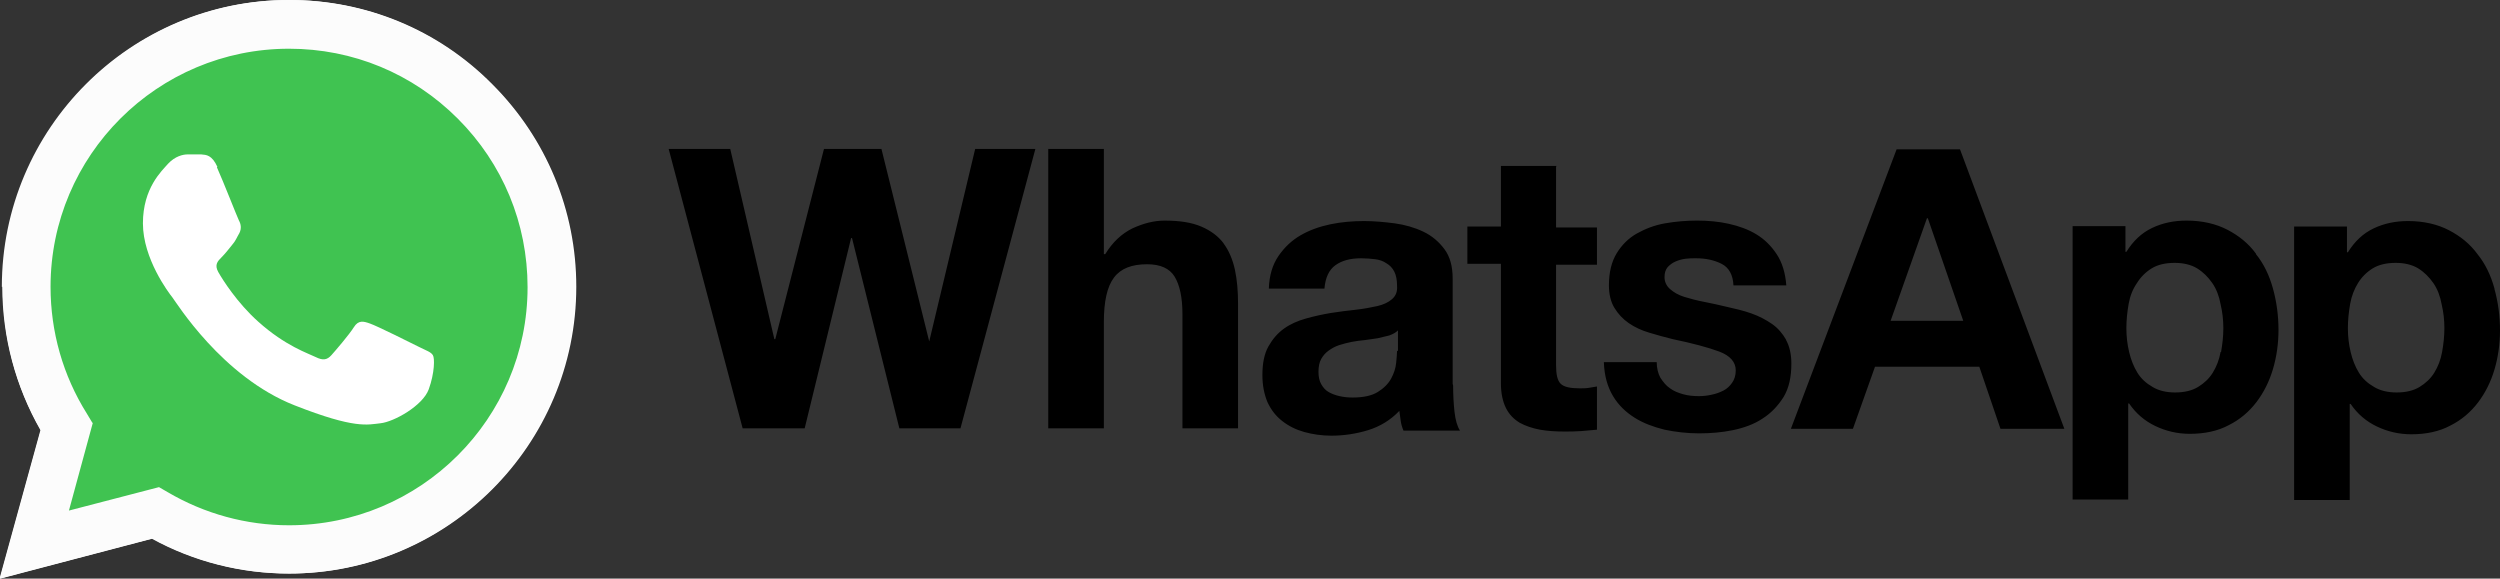
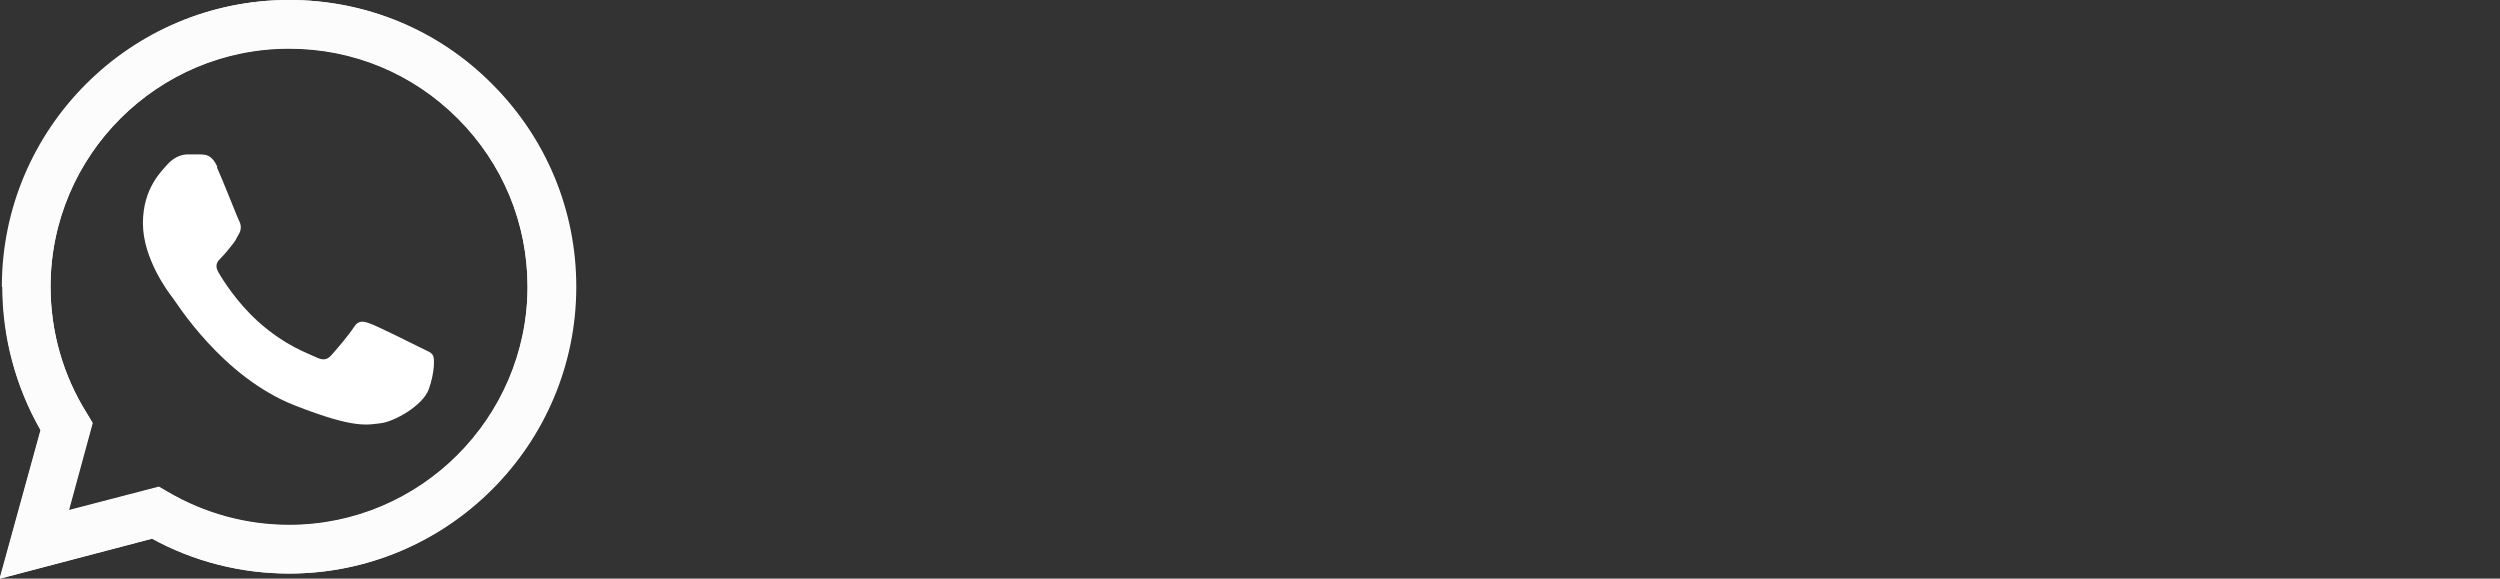
<svg xmlns="http://www.w3.org/2000/svg" xml:space="preserve" width="18.394mm" height="4.257mm" version="1.1" style="shape-rendering:geometricPrecision; text-rendering:geometricPrecision; image-rendering:optimizeQuality; fill-rule:evenodd; clip-rule:evenodd" viewBox="0 0 54.4 12.59">
  <rect x="0" y="0" width="54.4" height="12.59" fill="#333333" stroke="none" />
  <defs>
    <style type="text/css">
   
    .fil4 {fill:white}
    .fil0 {fill:black;fill-rule:nonzero}
    .fil1 {fill:white;fill-rule:nonzero}
    .fil2 {fill:url(#id0);fill-rule:nonzero}
    .fil3 {fill:url(#id1);fill-rule:nonzero}
   
  </style>
    <linearGradient id="id0" gradientUnits="userSpaceOnUse" x1="27.29" y1="6.56" x2="27.29" y2="6.56">
      <stop offset="0" style="stop-opacity:1; stop-color:#20B038" />
      <stop offset="1" style="stop-opacity:1; stop-color:#60D66A" />
    </linearGradient>
    <linearGradient id="id1" gradientUnits="userSpaceOnUse" x1="27.29" y1="6.55" x2="27.29" y2="6.55">
      <stop offset="0" style="stop-opacity:1; stop-color:#F9F9F9" />
      <stop offset="1" style="stop-opacity:1; stop-color:white" />
    </linearGradient>
  </defs>
  <g id="Слой_x0020_1">
    <g id="_1660276220016">
      <g>
        <g>
-           <path class="fil0" d="M53.14 7.66c-0.03,0.17 -0.09,0.32 -0.17,0.45 -0.08,0.13 -0.19,0.23 -0.32,0.31 -0.13,0.08 -0.3,0.12 -0.5,0.12 -0.19,0 -0.36,-0.04 -0.49,-0.12 -0.14,-0.08 -0.25,-0.18 -0.33,-0.31 -0.08,-0.13 -0.14,-0.28 -0.18,-0.45 -0.04,-0.17 -0.06,-0.34 -0.06,-0.52 0,-0.18 0.02,-0.36 0.05,-0.53 0.03,-0.17 0.09,-0.32 0.17,-0.45 0.08,-0.13 0.19,-0.24 0.32,-0.32 0.13,-0.08 0.3,-0.12 0.5,-0.12 0.19,0 0.36,0.04 0.49,0.12 0.13,0.08 0.24,0.19 0.33,0.32 0.09,0.13 0.15,0.29 0.18,0.46 0.04,0.17 0.06,0.34 0.06,0.52 0,0.18 -0.02,0.35 -0.05,0.52l0 0zm1.14 -1.38c-0.08,-0.29 -0.2,-0.54 -0.37,-0.75 -0.16,-0.22 -0.37,-0.39 -0.62,-0.52 -0.25,-0.13 -0.55,-0.2 -0.89,-0.2 -0.27,0 -0.52,0.05 -0.75,0.16 -0.23,0.11 -0.41,0.28 -0.56,0.52l-0.02 0 0 -0.56 -1.15 0 0 5.95 1.21 0 0 -2.09 0.02 0c0.15,0.22 0.34,0.38 0.57,0.49 0.23,0.11 0.48,0.17 0.75,0.17 0.32,0 0.61,-0.06 0.85,-0.19 0.24,-0.12 0.44,-0.29 0.6,-0.5 0.16,-0.21 0.28,-0.45 0.36,-0.72 0.08,-0.27 0.12,-0.56 0.12,-0.85 0,-0.31 -0.04,-0.61 -0.12,-0.9l0 0zm-5.96 1.38c-0.03,0.17 -0.09,0.32 -0.17,0.45 -0.08,0.13 -0.19,0.23 -0.32,0.31 -0.13,0.08 -0.3,0.12 -0.5,0.12 -0.19,0 -0.36,-0.04 -0.49,-0.12 -0.14,-0.08 -0.25,-0.18 -0.33,-0.31 -0.08,-0.13 -0.14,-0.28 -0.18,-0.45 -0.04,-0.17 -0.06,-0.34 -0.06,-0.52 0,-0.18 0.02,-0.36 0.05,-0.53 0.03,-0.17 0.09,-0.32 0.18,-0.45 0.08,-0.13 0.19,-0.24 0.32,-0.32 0.13,-0.08 0.3,-0.12 0.5,-0.12 0.19,0 0.36,0.04 0.49,0.12 0.13,0.08 0.24,0.19 0.33,0.32 0.09,0.13 0.15,0.29 0.18,0.46 0.04,0.17 0.06,0.34 0.06,0.52 0,0.18 -0.02,0.35 -0.05,0.52l-0 0zm0.77 -2.14c-0.16,-0.22 -0.37,-0.39 -0.62,-0.52 -0.25,-0.13 -0.55,-0.2 -0.89,-0.2 -0.27,0 -0.52,0.05 -0.75,0.16 -0.23,0.11 -0.41,0.28 -0.56,0.52l-0.02 0 0 -0.56 -1.15 0 0 5.95 1.21 0 0 -2.09 0.02 0c0.15,0.22 0.34,0.38 0.57,0.49 0.23,0.11 0.48,0.17 0.75,0.17 0.32,0 0.61,-0.06 0.85,-0.19 0.24,-0.12 0.44,-0.29 0.6,-0.5 0.16,-0.21 0.28,-0.45 0.36,-0.72 0.08,-0.27 0.12,-0.56 0.12,-0.85 0,-0.31 -0.04,-0.61 -0.12,-0.9 -0.08,-0.29 -0.2,-0.54 -0.37,-0.75l0 0zm-7.95 1.46l0.79 -2.23 0.02 0 0.77 2.23 -1.58 0zm0.13 -3.73l-2.3 6.08 1.35 0 0.48 -1.35 2.27 0 0.46 1.35 1.39 0 -2.27 -6.08 -1.37 0zm-2.4 4.15c-0.08,-0.14 -0.18,-0.26 -0.31,-0.35 -0.13,-0.09 -0.28,-0.17 -0.45,-0.23 -0.17,-0.06 -0.34,-0.1 -0.52,-0.14 -0.17,-0.04 -0.34,-0.08 -0.5,-0.11 -0.16,-0.03 -0.31,-0.07 -0.44,-0.11 -0.13,-0.04 -0.23,-0.1 -0.31,-0.17 -0.08,-0.07 -0.12,-0.16 -0.12,-0.26 0,-0.09 0.02,-0.16 0.07,-0.22 0.05,-0.05 0.1,-0.09 0.17,-0.12 0.07,-0.03 0.14,-0.05 0.22,-0.06 0.08,-0.01 0.15,-0.01 0.22,-0.01 0.22,0 0.4,0.04 0.56,0.12 0.16,0.08 0.25,0.24 0.26,0.47l1.15 0c-0.02,-0.27 -0.09,-0.5 -0.21,-0.68 -0.12,-0.18 -0.26,-0.32 -0.44,-0.43 -0.18,-0.11 -0.38,-0.18 -0.6,-0.23 -0.22,-0.05 -0.46,-0.07 -0.69,-0.07 -0.24,0 -0.47,0.02 -0.7,0.06 -0.23,0.04 -0.43,0.12 -0.61,0.22 -0.18,0.1 -0.33,0.25 -0.44,0.43 -0.11,0.18 -0.17,0.41 -0.17,0.7 0,0.19 0.04,0.36 0.12,0.49 0.08,0.13 0.18,0.24 0.31,0.33 0.13,0.09 0.28,0.16 0.45,0.21 0.17,0.05 0.34,0.1 0.51,0.14 0.43,0.09 0.77,0.18 1.01,0.27 0.24,0.09 0.36,0.23 0.36,0.41 0,0.11 -0.03,0.2 -0.08,0.27 -0.05,0.07 -0.11,0.13 -0.19,0.17 -0.08,0.04 -0.16,0.07 -0.26,0.09 -0.09,0.02 -0.18,0.03 -0.27,0.03 -0.12,0 -0.23,-0.01 -0.34,-0.04 -0.11,-0.03 -0.21,-0.07 -0.29,-0.13 -0.09,-0.06 -0.15,-0.14 -0.21,-0.23 -0.05,-0.09 -0.08,-0.21 -0.08,-0.34l-1.15 0c0.01,0.3 0.08,0.54 0.2,0.74 0.12,0.2 0.28,0.35 0.47,0.47 0.19,0.12 0.41,0.2 0.65,0.26 0.24,0.05 0.49,0.08 0.75,0.08 0.25,0 0.5,-0.02 0.74,-0.07 0.24,-0.05 0.46,-0.13 0.64,-0.25 0.19,-0.12 0.34,-0.28 0.46,-0.47 0.12,-0.2 0.17,-0.44 0.17,-0.73 0,-0.2 -0.04,-0.38 -0.12,-0.52l0 0zm-5 -3.79l-1.21 0 0 1.32 -0.73 0 0 0.81 0.73 0 0 2.6c0,0.22 0.04,0.4 0.11,0.54 0.07,0.14 0.17,0.24 0.3,0.32 0.13,0.07 0.28,0.12 0.44,0.15 0.17,0.03 0.35,0.04 0.53,0.04 0.12,0 0.24,-0 0.37,-0.01 0.12,-0.01 0.24,-0.02 0.34,-0.03l0 -0.94c-0.06,0.01 -0.12,0.02 -0.18,0.03 -0.06,0.01 -0.13,0.01 -0.2,0.01 -0.2,0 -0.34,-0.03 -0.41,-0.1 -0.07,-0.07 -0.1,-0.2 -0.1,-0.41l0 -2.18 0.89 -0 0 -0.81 -0.89 0 0 -1.32zm-3.47 4.02c0,0.07 -0.01,0.16 -0.02,0.27 -0.01,0.11 -0.05,0.23 -0.11,0.34 -0.06,0.11 -0.16,0.21 -0.29,0.29 -0.13,0.08 -0.31,0.12 -0.55,0.12 -0.1,0 -0.19,-0.01 -0.28,-0.03 -0.09,-0.02 -0.17,-0.05 -0.24,-0.09 -0.07,-0.04 -0.12,-0.1 -0.16,-0.17 -0.04,-0.07 -0.06,-0.16 -0.06,-0.27 0,-0.11 0.02,-0.21 0.06,-0.28 0.04,-0.07 0.09,-0.13 0.16,-0.18 0.07,-0.05 0.14,-0.09 0.23,-0.12 0.09,-0.03 0.18,-0.05 0.27,-0.07 0.1,-0.02 0.19,-0.03 0.29,-0.04 0.1,-0.01 0.19,-0.03 0.28,-0.04 0.09,-0.02 0.17,-0.04 0.25,-0.06 0.08,-0.03 0.14,-0.06 0.19,-0.11l-0 0.45zm1.21 0.72l0 -2.29c0,-0.27 -0.06,-0.48 -0.18,-0.64 -0.12,-0.16 -0.27,-0.29 -0.46,-0.38 -0.19,-0.09 -0.4,-0.15 -0.62,-0.18 -0.23,-0.03 -0.45,-0.05 -0.67,-0.05 -0.24,0 -0.49,0.02 -0.73,0.07 -0.24,0.05 -0.46,0.13 -0.65,0.24 -0.19,0.11 -0.35,0.26 -0.48,0.45 -0.13,0.19 -0.2,0.42 -0.21,0.71l1.21 0c0.02,-0.24 0.1,-0.41 0.24,-0.51 0.14,-0.1 0.32,-0.15 0.56,-0.15 0.11,0 0.21,0.01 0.3,0.02 0.09,0.01 0.18,0.04 0.25,0.09 0.07,0.04 0.13,0.1 0.17,0.18 0.04,0.08 0.06,0.18 0.06,0.31 0.01,0.13 -0.03,0.22 -0.11,0.29 -0.08,0.07 -0.19,0.12 -0.32,0.15 -0.14,0.03 -0.29,0.06 -0.47,0.08 -0.18,0.02 -0.35,0.04 -0.54,0.07 -0.18,0.03 -0.36,0.07 -0.54,0.12 -0.18,0.05 -0.34,0.12 -0.48,0.22 -0.14,0.1 -0.25,0.23 -0.34,0.39 -0.09,0.16 -0.13,0.37 -0.13,0.62 0,0.23 0.04,0.42 0.11,0.59 0.08,0.17 0.18,0.3 0.32,0.41 0.14,0.11 0.3,0.19 0.48,0.24 0.18,0.05 0.38,0.08 0.59,0.08 0.27,0 0.54,-0.04 0.8,-0.12 0.26,-0.08 0.49,-0.22 0.68,-0.42 0.01,0.07 0.02,0.15 0.03,0.22 0.01,0.07 0.03,0.14 0.06,0.21l1.23 0c-0.06,-0.09 -0.1,-0.23 -0.12,-0.41 -0.02,-0.18 -0.03,-0.37 -0.03,-0.57l0 0zm-4.98 -3.05c-0.12,-0.16 -0.28,-0.28 -0.49,-0.37 -0.21,-0.09 -0.47,-0.13 -0.8,-0.13 -0.23,0 -0.46,0.06 -0.7,0.17 -0.24,0.12 -0.43,0.3 -0.59,0.56l-0.03 0 0 -2.29 -1.21 -0 0 6.08 1.21 0 0 -2.31c0,-0.45 0.07,-0.77 0.22,-0.97 0.15,-0.2 0.39,-0.29 0.72,-0.29 0.29,0 0.49,0.09 0.6,0.27 0.11,0.18 0.17,0.45 0.17,0.81l0 2.49 1.21 0 0 -2.71c0,-0.27 -0.02,-0.52 -0.07,-0.75 -0.05,-0.22 -0.13,-0.41 -0.25,-0.57l0 0zm-6.39 2.13l-0.02 0 -1.04 -4.19 -1.25 0 -1.06 4.14 -0.02 0 -0.96 -4.14 -1.34 0 1.61 6.08 1.35 0 1.01 -4.14 0.02 0 1.03 4.14 1.33 0 1.63 -6.08 -1.31 0 -1 4.19z" />
-         </g>
+           </g>
        <path class="fil1" d="M3.46 10.59l0.19 0.11c0.8,0.47 1.71,0.72 2.64,0.72l0 0c2.86,0 5.18,-2.33 5.19,-5.18 0,-1.39 -0.54,-2.69 -1.52,-3.67 -0.98,-0.98 -2.28,-1.52 -3.67,-1.52 -2.86,0 -5.19,2.33 -5.19,5.18 -0,0.98 0.27,1.93 0.79,2.76l0.12 0.2 -0.52 1.91 1.96 -0.51zm-3.46 2l0.89 -3.23c-0.55,-0.95 -0.83,-2.02 -0.83,-3.12 0,-3.44 2.8,-6.24 6.24,-6.24 1.67,0 3.24,0.65 4.41,1.83 1.18,1.18 1.83,2.75 1.83,4.41 -0,3.44 -2.8,6.24 -6.24,6.24 -0,0 0,0 0,0l-0 0c-1.04,-0 -2.07,-0.26 -2.98,-0.76l-3.31 0.87z" />
-         <path class="fil2" d="M0.27 6.24c-0,1.06 0.28,2.1 0.8,3.01l-0.85 3.12 3.19 -0.84c0.88,0.48 1.87,0.73 2.88,0.73l0 0c3.32,0 6.02,-2.7 6.02,-6.02 0,-1.61 -0.63,-3.12 -1.76,-4.26 -1.14,-1.14 -2.65,-1.77 -4.26,-1.77 -3.32,0 -6.02,2.7 -6.02,6.02m6.02 6.03l0 0 0 0c0,0 0,0 0,0z" />
        <path class="fil3" d="M0.05 6.24c-0,1.1 0.29,2.17 0.83,3.12l-0.89 3.23 3.31 -0.87c0.91,0.5 1.94,0.76 2.98,0.76l0 0c3.44,0 6.24,-2.8 6.24,-6.24 0,-1.67 -0.65,-3.23 -1.83,-4.41 -1.18,-1.18 -2.74,-1.83 -4.41,-1.83 -3.44,0 -6.24,2.8 -6.24,6.24m1.97 2.96l-0.12 -0.2c-0.52,-0.83 -0.79,-1.78 -0.79,-2.76 0,-2.86 2.33,-5.18 5.19,-5.18 1.39,0 2.69,0.54 3.67,1.52 0.98,0.98 1.52,2.28 1.52,3.67 -0,2.86 -2.33,5.18 -5.19,5.18l-0 0c-0.93,-0 -1.84,-0.25 -2.64,-0.72l-0.19 -0.11 -1.96 0.51 0.52 -1.91zm4.27 3.29l0 0 0 0c0,0 0,0 0,0z" />
        <g>
-           <path class="fil4" d="M4.73 3.63c-0.12,-0.26 -0.24,-0.26 -0.35,-0.27 -0.09,-0 -0.19,-0 -0.3,-0 -0.1,0 -0.27,0.04 -0.42,0.2 -0.14,0.16 -0.55,0.53 -0.55,1.3 0,0.77 0.56,1.51 0.64,1.61 0.08,0.1 1.08,1.73 2.66,2.35 1.32,0.52 1.59,0.42 1.87,0.39 0.29,-0.03 0.92,-0.38 1.05,-0.74 0.13,-0.36 0.13,-0.68 0.09,-0.74 -0.04,-0.07 -0.14,-0.1 -0.3,-0.18 -0.16,-0.08 -0.92,-0.46 -1.07,-0.51 -0.14,-0.05 -0.25,-0.08 -0.35,0.08 -0.1,0.16 -0.4,0.51 -0.49,0.61 -0.09,0.1 -0.18,0.12 -0.34,0.04 -0.16,-0.08 -0.66,-0.24 -1.25,-0.77 -0.46,-0.41 -0.78,-0.92 -0.87,-1.08 -0.09,-0.16 -0.01,-0.24 0.07,-0.32 0.07,-0.07 0.16,-0.18 0.23,-0.27 0.08,-0.09 0.1,-0.16 0.16,-0.26 0.05,-0.1 0.03,-0.2 -0.01,-0.27 -0.04,-0.08 -0.34,-0.85 -0.48,-1.16l0 0zm0 0l0 0 0 0z" />
+           <path class="fil4" d="M4.73 3.63c-0.12,-0.26 -0.24,-0.26 -0.35,-0.27 -0.09,-0 -0.19,-0 -0.3,-0 -0.1,0 -0.27,0.04 -0.42,0.2 -0.14,0.16 -0.55,0.53 -0.55,1.3 0,0.77 0.56,1.51 0.64,1.61 0.08,0.1 1.08,1.73 2.66,2.35 1.32,0.52 1.59,0.42 1.87,0.39 0.29,-0.03 0.92,-0.38 1.05,-0.74 0.13,-0.36 0.13,-0.68 0.09,-0.74 -0.04,-0.07 -0.14,-0.1 -0.3,-0.18 -0.16,-0.08 -0.92,-0.46 -1.07,-0.51 -0.14,-0.05 -0.25,-0.08 -0.35,0.08 -0.1,0.16 -0.4,0.51 -0.49,0.61 -0.09,0.1 -0.18,0.12 -0.34,0.04 -0.16,-0.08 -0.66,-0.24 -1.25,-0.77 -0.46,-0.41 -0.78,-0.92 -0.87,-1.08 -0.09,-0.16 -0.01,-0.24 0.07,-0.32 0.07,-0.07 0.16,-0.18 0.23,-0.27 0.08,-0.09 0.1,-0.16 0.16,-0.26 0.05,-0.1 0.03,-0.2 -0.01,-0.27 -0.04,-0.08 -0.34,-0.85 -0.48,-1.16l0 0zm0 0z" />
        </g>
      </g>
    </g>
  </g>
</svg>